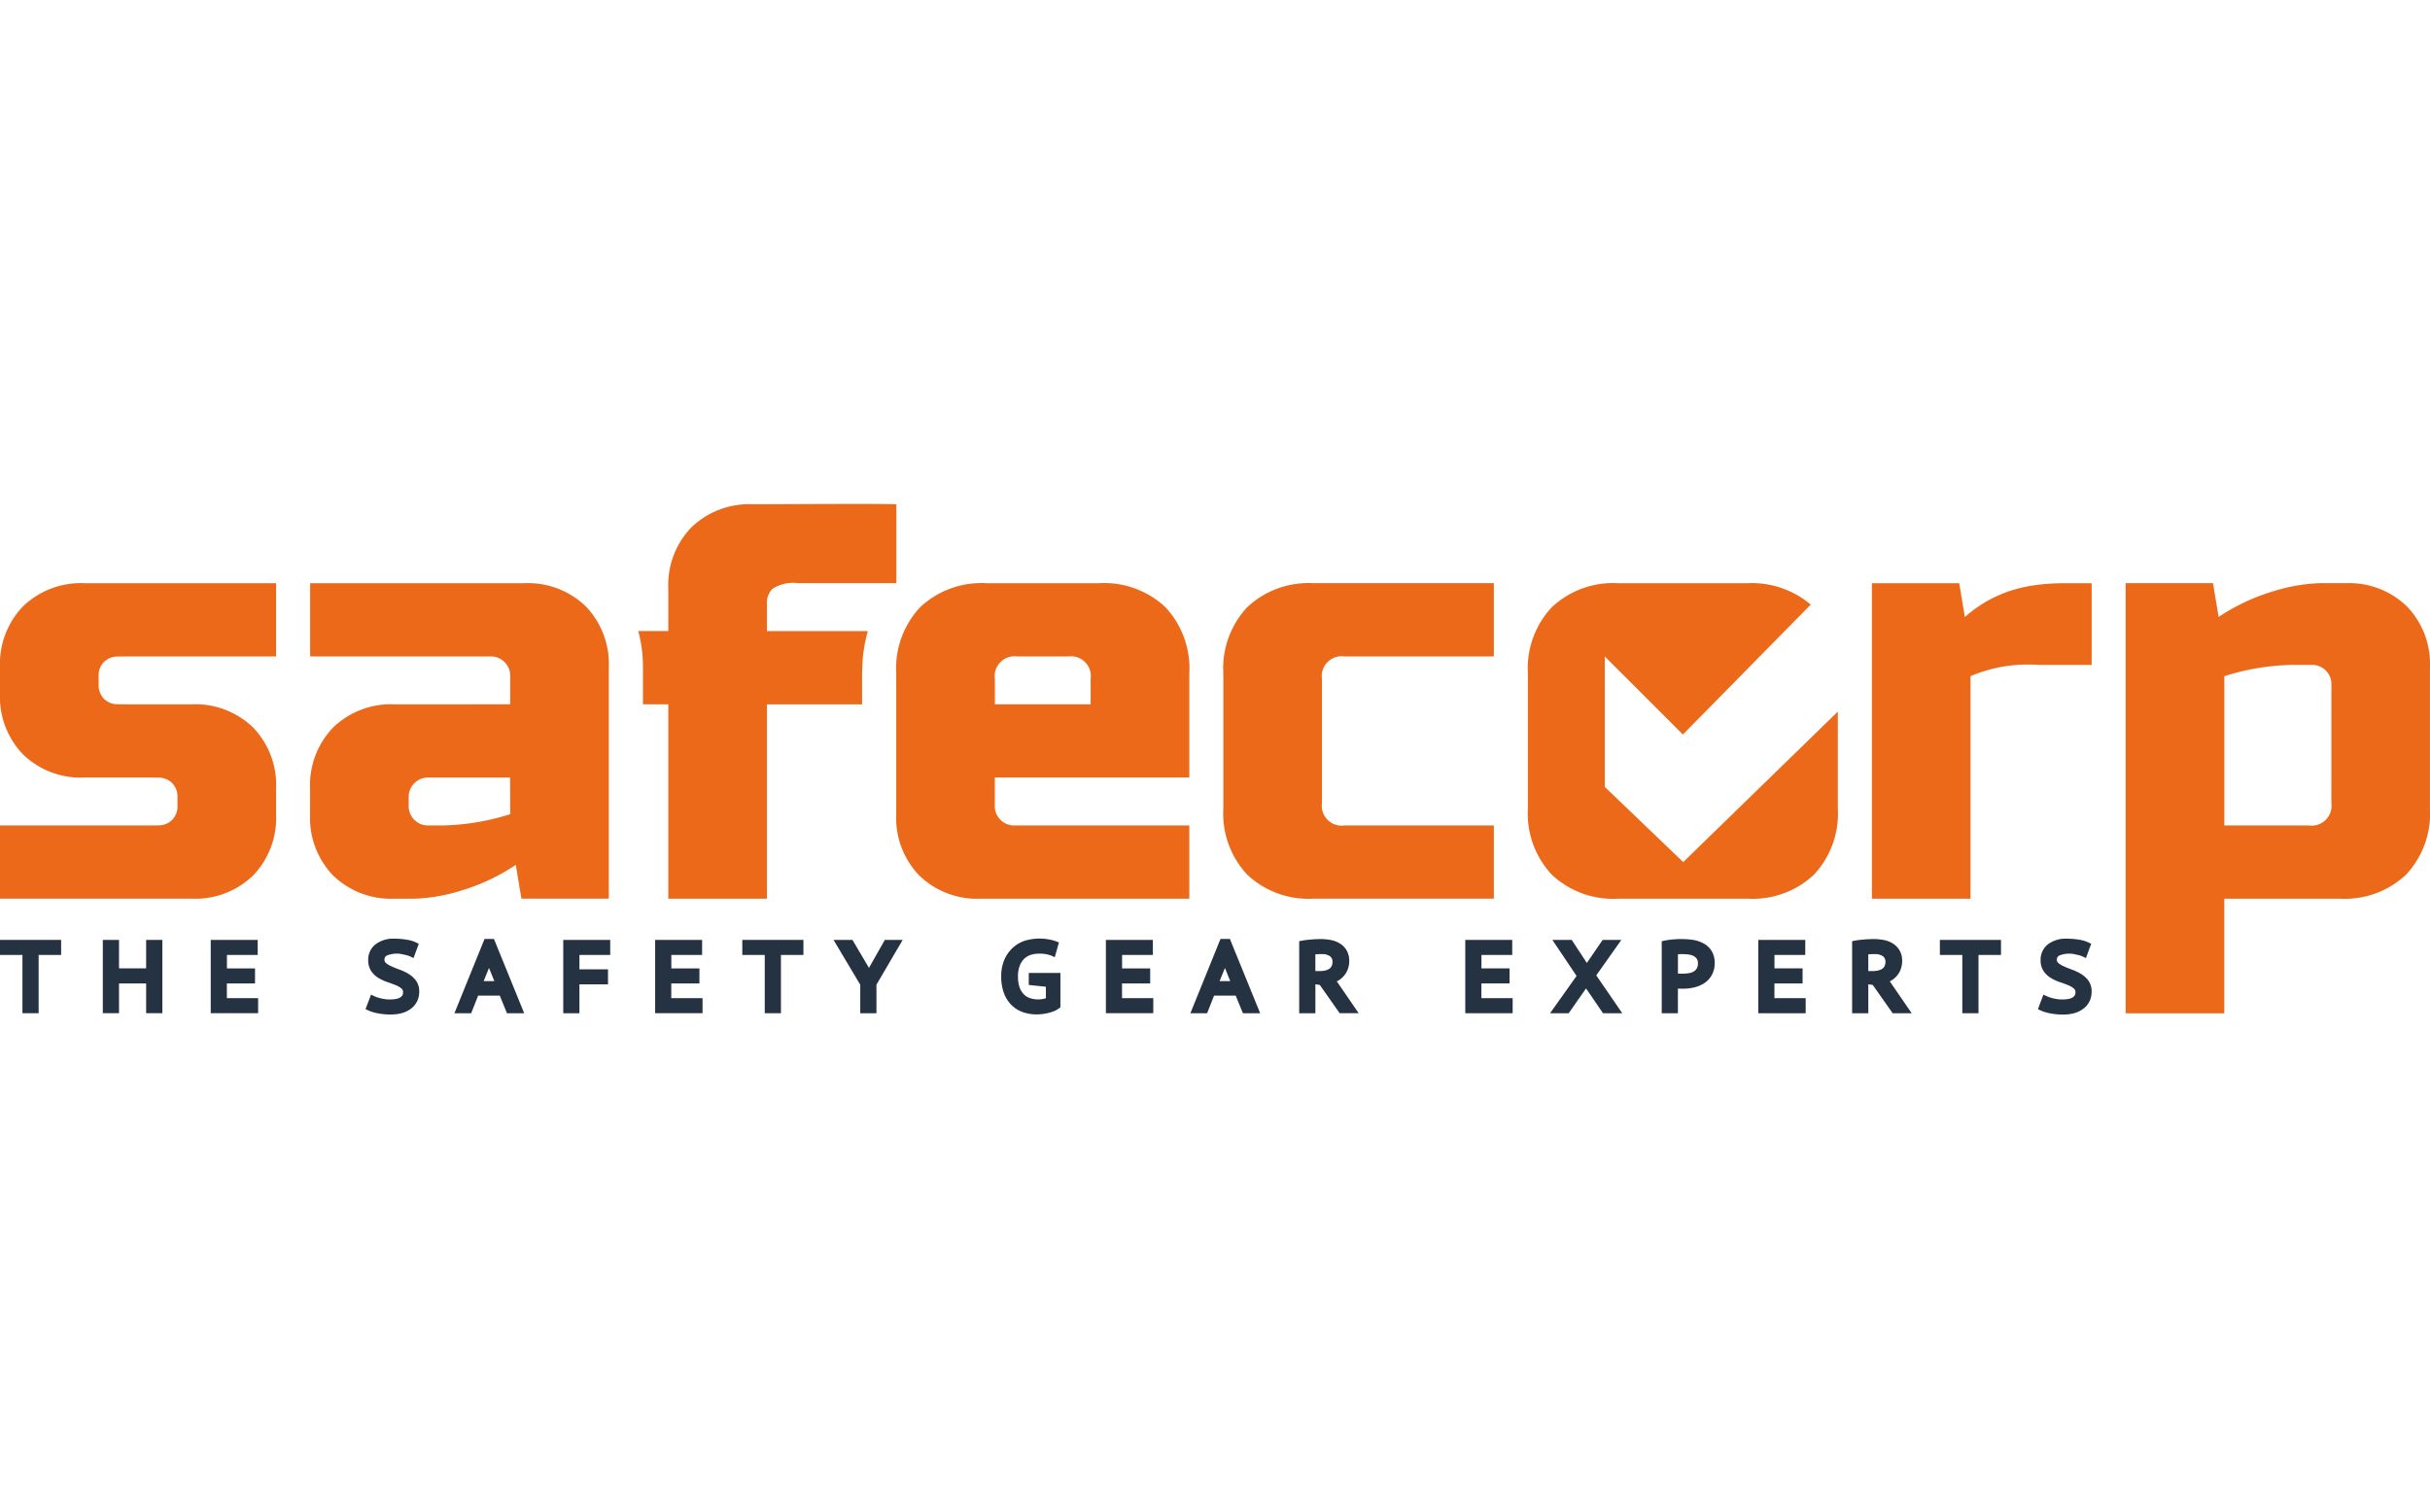
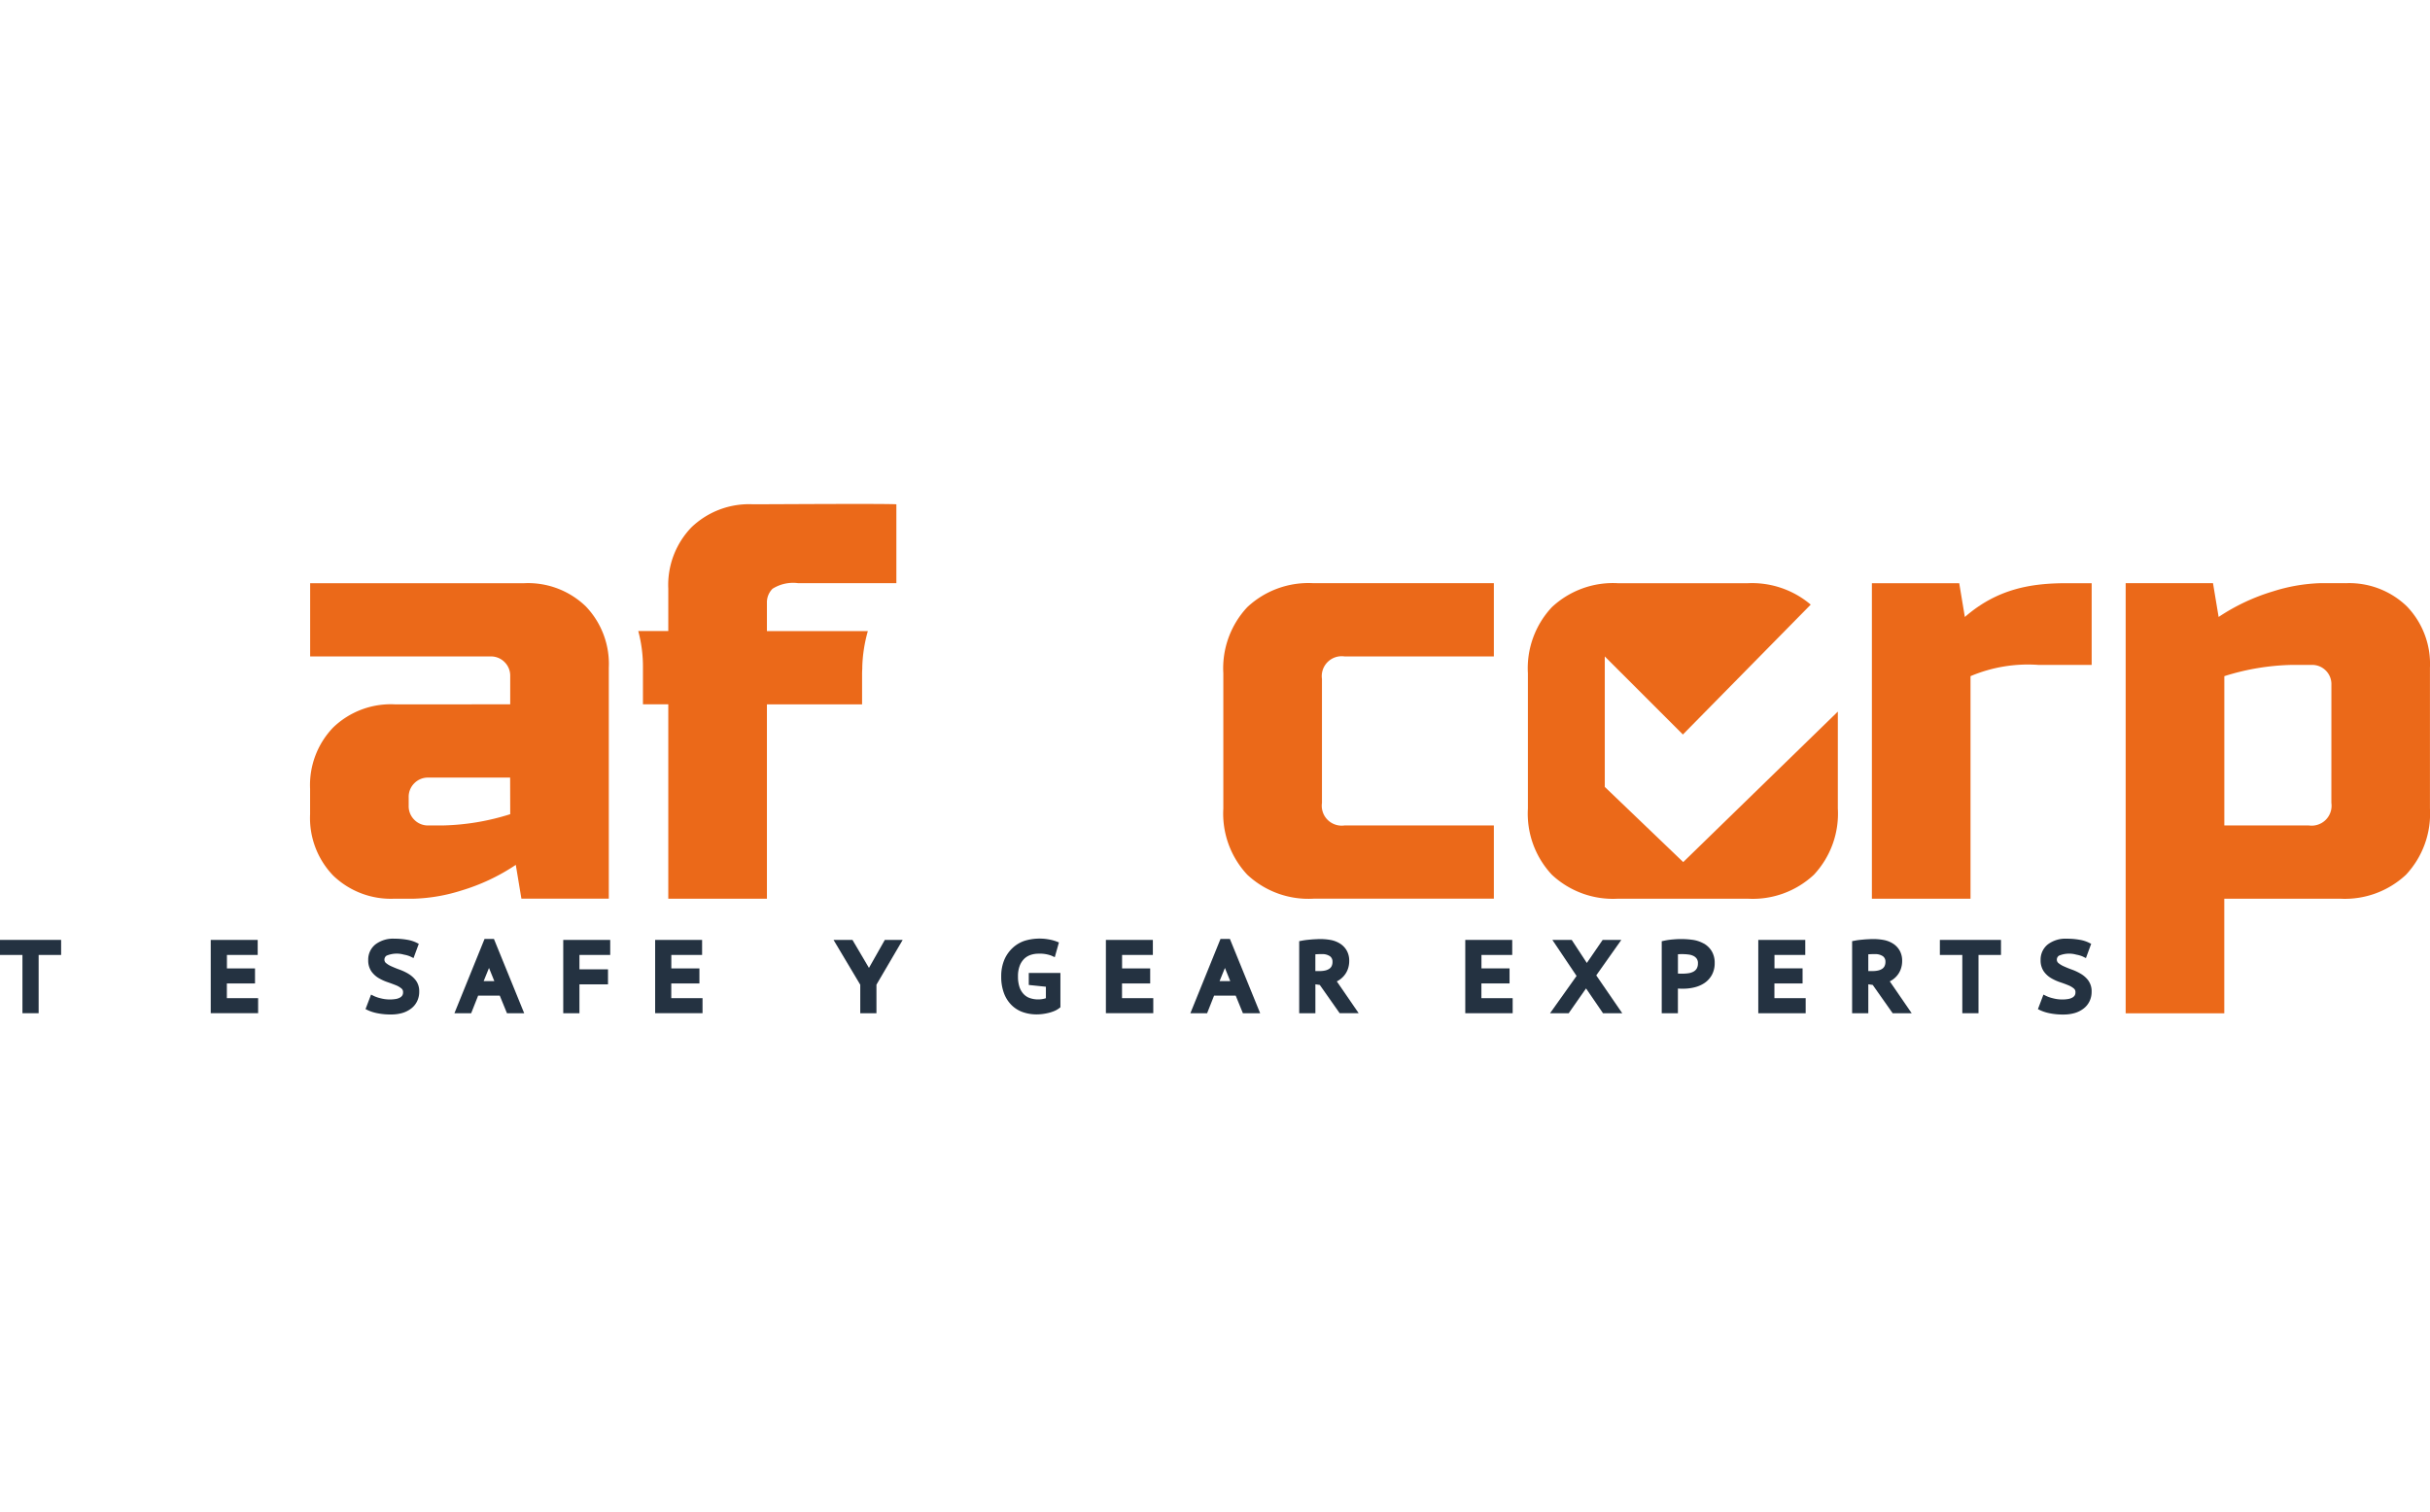
<svg xmlns="http://www.w3.org/2000/svg" width="241" height="150" viewBox="0 0 241 150">
  <defs>
    <clipPath id="b">
      <rect width="241" height="150" />
    </clipPath>
  </defs>
  <g id="a" clip-path="url(#b)">
    <g transform="translate(0 156.385)">
      <g transform="translate(-0.001 -106.385)">
        <path d="M84.462-66.965a23.724,23.724,0,0,1-6.709,1.119h-1.4a1.892,1.892,0,0,1-1.4-.56,1.89,1.89,0,0,1-.561-1.4v-.83a1.89,1.89,0,0,1,.561-1.4,1.893,1.893,0,0,1,1.4-.56h8.1Zm9.778-14.53a8.246,8.246,0,0,0-2.289-6.091,8.236,8.236,0,0,0-6.093-2.293H64.619v7.265H82.5a1.893,1.893,0,0,1,1.4.559,1.891,1.891,0,0,1,.561,1.4v2.793H73a8.242,8.242,0,0,0-6.093,2.291,8.236,8.236,0,0,0-2.293,6.094v2.514a8.229,8.229,0,0,0,2.293,6.091A8.236,8.236,0,0,0,73-58.582h1.957a17.175,17.175,0,0,0,4.666-.811,19.929,19.929,0,0,0,5.392-2.544l.557,3.354H94.24V-81.495" transform="translate(-33.859 97.736)" fill="#eb6919" />
        <path d="M155.2-90.149c0-.021,0-.041,0-.061a14.429,14.429,0,0,1,.552-3.567H145.743v-2.8a1.905,1.905,0,0,1,.557-1.4,3.818,3.818,0,0,1,2.518-.557h9.763v-7.824c-1.6-.074-11.965,0-14.234,0a8.242,8.242,0,0,0-6.094,2.29,8.237,8.237,0,0,0-2.292,6.093v4.192h-2.979a13.63,13.63,0,0,1,.466,3.633v3.633h2.513V-67.23h9.782V-86.511h9.438v-3.073c0-.193.016-.376.022-.564" transform="translate(-69.681 106.385)" fill="#eb6919" />
-         <path d="M206.014-77.862h-9.5v-2.515a1.977,1.977,0,0,1,2.238-2.236h5.029a1.975,1.975,0,0,1,2.233,2.236Zm.838-12.016H195.676a8.864,8.864,0,0,0-6.565,2.376,8.862,8.862,0,0,0-2.378,6.567v13.972a8.231,8.231,0,0,0,2.292,6.091,8.24,8.24,0,0,0,6.094,2.292H215.8v-7.267H198.471a1.889,1.889,0,0,1-1.4-.558,1.889,1.889,0,0,1-.562-1.4v-2.8H215.8V-80.935a8.875,8.875,0,0,0-2.374-6.567,8.871,8.871,0,0,0-6.569-2.376" transform="translate(-97.846 97.735)" fill="#eb6919" />
        <path d="M281.711-65.846H266.9a1.975,1.975,0,0,1-2.237-2.234v-12.3a1.975,1.975,0,0,1,2.237-2.234h14.811v-7.265H263.825a8.871,8.871,0,0,0-6.566,2.374,8.867,8.867,0,0,0-2.378,6.567v13.415a8.868,8.868,0,0,0,2.378,6.567,8.872,8.872,0,0,0,6.566,2.374h17.886v-7.265" transform="translate(-133.554 97.735)" fill="#eb6919" />
        <path d="M411.8-89.878H409.29c-3.5,0-6.857.557-10.062,3.352l-.557-3.352h-8.662v31.3h9.781V-80.656a14.6,14.6,0,0,1,6.735-1.117h5.28v-8.1" transform="translate(-204.359 97.735)" fill="#eb6919" />
        <path d="M463.288-68.081a1.975,1.975,0,0,1-2.234,2.236h-8.382V-80.656a23.729,23.729,0,0,1,6.705-1.117h1.957a1.9,1.9,0,0,1,1.4.558,1.893,1.893,0,0,1,.557,1.4Zm1.4-21.8h-2.515a17.153,17.153,0,0,0-4.667.811,20.031,20.031,0,0,0-5.4,2.542l-.557-3.352h-8.662V-47.21h9.781V-58.581h11.454a8.873,8.873,0,0,0,6.568-2.376,8.876,8.876,0,0,0,2.375-6.567v-13.97a8.231,8.231,0,0,0-2.293-6.091,8.223,8.223,0,0,0-6.089-2.292" transform="translate(-232.069 97.735)" fill="#eb6919" />
        <path d="M333.743-62.212l-7.779-7.457V-82.613l7.746,7.746,12.678-12.886a8.994,8.994,0,0,0-6.254-2.124H327.281a8.862,8.862,0,0,0-6.565,2.376,8.861,8.861,0,0,0-2.378,6.567v13.411a8.863,8.863,0,0,0,2.378,6.567,8.864,8.864,0,0,0,6.565,2.376h12.853a8.874,8.874,0,0,0,6.569-2.376,8.876,8.876,0,0,0,2.374-6.567v-9.618l-15.334,14.93" transform="translate(-166.805 97.735)" fill="#eb6919" />
-         <path d="M2.288-87.588A8.234,8.234,0,0,0,0-81.495v2.513A8.226,8.226,0,0,0,2.288-72.89,8.235,8.235,0,0,0,8.382-70.6H14.86l.785.009a1.923,1.923,0,0,1,1.423.535,1.921,1.921,0,0,1,.534,1.422v.819a1.924,1.924,0,0,1-.534,1.423,1.927,1.927,0,0,1-1.423.535l-.535.008H0v7.265H19a8.245,8.245,0,0,0,6.094-2.29,8.234,8.234,0,0,0,2.288-6.093v-2.514a8.226,8.226,0,0,0-2.288-6.091A8.236,8.236,0,0,0,19-77.862H12.523l-.785-.009a1.923,1.923,0,0,1-1.423-.535,1.92,1.92,0,0,1-.534-1.422v-.819a1.923,1.923,0,0,1,.534-1.423,1.926,1.926,0,0,1,1.423-.535l.535-.008h15.11v-7.265h-19a8.242,8.242,0,0,0-6.093,2.291" transform="translate(0.001 97.736)" fill="#eb6919" />
        <path d="M0-14.047H2.226v5.78H3.832v-5.78h2.23V-15.54H0v1.493" transform="translate(0.001 58.783)" fill="#243241" />
-         <path d="M25.722-12.714h-2.69V-15.54H21.426v7.273h1.606v-2.955h2.69v2.955h1.609V-15.54H25.722v2.826" transform="translate(-11.227 58.783)" fill="#243241" />
        <path d="M45.514-11.221H48.3v-1.492H45.514v-1.333h3.052V-15.54H43.908v7.273h4.7V-9.759h-3.1v-1.463" transform="translate(-23.007 58.783)" fill="#243241" />
        <path d="M80.435-12.3h0a5.234,5.234,0,0,0-.891-.424c-.287-.1-.556-.213-.808-.326a2.193,2.193,0,0,1-.559-.342.424.424,0,0,1-.142-.341.47.47,0,0,1,.207-.377,2.6,2.6,0,0,1,1.72-.105,2.823,2.823,0,0,1,.63.182l.329.161.521-1.415-.265-.132a3.352,3.352,0,0,0-.921-.275,6.848,6.848,0,0,0-1.218-.1,2.892,2.892,0,0,0-1.9.568,1.923,1.923,0,0,0-.711,1.548,1.922,1.922,0,0,0,.317,1.131,2.381,2.381,0,0,0,.746.676,4.708,4.708,0,0,0,.892.4c.287.1.555.2.808.3a2.02,2.02,0,0,1,.551.332.436.436,0,0,1,.141.36.584.584,0,0,1-.066.3.635.635,0,0,1-.217.212,1.28,1.28,0,0,1-.4.148,3.613,3.613,0,0,1-1.515-.057,3.494,3.494,0,0,1-.65-.214l-.326-.159L76.16-8.81l.274.131a4.149,4.149,0,0,0,.878.274,6.476,6.476,0,0,0,1.38.128,3.938,3.938,0,0,0,1.125-.15,2.67,2.67,0,0,0,.884-.451,2,2,0,0,0,.584-.729,2.135,2.135,0,0,0,.2-.947,1.783,1.783,0,0,0-.318-1.079,2.578,2.578,0,0,0-.735-.666" transform="translate(-39.907 58.918)" fill="#243241" />
        <path d="M98.639-11.553h-1.06l.531-1.307Zm-.972-4.184L94.681-8.369h1.661l.691-1.746h2.144l.714,1.746H101.6l-3-7.367h-.937" transform="translate(-49.611 58.886)" fill="#243241" />
        <path d="M117.355-8.266h1.606v-2.861h2.833V-12.62h-2.833v-1.426h3.052V-15.54h-4.658v7.273" transform="translate(-61.493 58.783)" fill="#243241" />
        <path d="M138.105-11.221h2.787v-1.492h-2.787v-1.333h3.052V-15.54H136.5v7.273h4.7V-9.759h-3.1v-1.463" transform="translate(-71.524 58.783)" fill="#243241" />
-         <path d="M154.66-14.047h2.226v5.78h1.606v-5.78h2.23V-15.54H154.66v1.493" transform="translate(-81.04 58.783)" fill="#243241" />
        <path d="M177.183-12.764l-1.636-2.775H173.67l2.65,4.447v2.826h1.606V-11.1l2.6-4.437h-1.772l-1.571,2.775" transform="translate(-91.001 58.783)" fill="#243241" />
        <path d="M211.344-11.207l1.693.175v1.137a2,2,0,0,1-.244.067,2.559,2.559,0,0,1-1.346-.078,1.534,1.534,0,0,1-.61-.391,1.868,1.868,0,0,1-.413-.69,3.212,3.212,0,0,1-.154-1.053,2.877,2.877,0,0,1,.182-1.1,1.939,1.939,0,0,1,.458-.686,1.7,1.7,0,0,1,.633-.368,2.443,2.443,0,0,1,.745-.117,3.312,3.312,0,0,1,1.281.19l.35.157.412-1.464-.281-.108a4.177,4.177,0,0,0-.747-.193,5.106,5.106,0,0,0-2.348.131,3.276,3.276,0,0,0-1.168.671,3.476,3.476,0,0,0-.855,1.18,4.136,4.136,0,0,0-.325,1.7,4.589,4.589,0,0,0,.267,1.64,3.257,3.257,0,0,0,.751,1.191,2.969,2.969,0,0,0,1.134.706,4.119,4.119,0,0,0,1.369.222,4.576,4.576,0,0,0,.6-.041,5.517,5.517,0,0,0,.586-.11,4.012,4.012,0,0,0,.553-.181,2.137,2.137,0,0,0,.482-.275l.129-.1V-12.4h-3.138v1.191" transform="translate(-109.308 58.921)" fill="#243241" />
        <path d="M232.019-11.221h2.787v-1.492h-2.787v-1.333h3.052V-15.54h-4.658v7.273h4.7V-9.759h-3.1v-1.463" transform="translate(-120.733 58.783)" fill="#243241" />
        <path d="M251.969-11.553h-1.06l.531-1.307ZM251-15.736l-2.986,7.367h1.66l.691-1.746h2.144l.714,1.746h1.712l-3-7.367H251" transform="translate(-129.955 58.886)" fill="#243241" />
        <path d="M272.29-14.2l.117-.009c.081,0,.162-.009.247-.009h.268a1.314,1.314,0,0,1,.831.219.65.65,0,0,1,.235.546.93.93,0,0,1-.086.425.664.664,0,0,1-.228.26,1.2,1.2,0,0,1-.391.169,2.319,2.319,0,0,1-.55.06h-.444Zm2.128,2.686c.029-.015.058-.03.086-.046a2.223,2.223,0,0,0,.6-.482,2.115,2.115,0,0,0,.4-.67,2.366,2.366,0,0,0,.144-.834,2.031,2.031,0,0,0-.248-1.026,1.959,1.959,0,0,0-.642-.678,2.628,2.628,0,0,0-.889-.361,5.816,5.816,0,0,0-1.453-.091c-.17.007-.336.015-.5.029s-.3.027-.5.048c-.166.02-.322.045-.46.071l-.269.05v7.15h1.606v-2.87l.437.061L274.7-8.357h1.886l-2.128-3.1-.044-.057" transform="translate(-141.835 58.873)" fill="#243241" />
        <path d="M306.894-11.221h2.787v-1.492h-2.787v-1.333h3.052v-1.492h-4.657v7.273h4.7V-9.758h-3.1v-1.463" transform="translate(-159.967 58.782)" fill="#243241" />
        <path d="M330.021-15.538h-1.853L326.6-13.252l-1.5-2.287h-1.919l2.4,3.575-2.63,3.7H324.8l1.721-2.463,1.683,2.463h1.909l-2.579-3.756,2.486-3.517" transform="translate(-169.221 58.782)" fill="#243241" />
        <path d="M349.81-13.315a1,1,0,0,1-.117.525.847.847,0,0,1-.311.3,1.509,1.509,0,0,1-.492.164,4.26,4.26,0,0,1-.619.046h-.164a1.846,1.846,0,0,1-.2-.009l-.078,0V-14.21l.054,0a5.291,5.291,0,0,1,1.059.038,1.48,1.48,0,0,1,.464.152.847.847,0,0,1,.3.276.771.771,0,0,1,.107.431Zm.568-1.96a3.15,3.15,0,0,0-1.007-.35,8.337,8.337,0,0,0-1.98-.056,6.614,6.614,0,0,0-.91.126l-.26.056v7.142h1.605V-10.8l.077,0,.24.01c.089,0,.151,0,.193,0a4.651,4.651,0,0,0,1.121-.132,3.1,3.1,0,0,0,1.007-.433,2.324,2.324,0,0,0,.729-.8,2.379,2.379,0,0,0,.28-1.177,2.2,2.2,0,0,0-.314-1.214,2.191,2.191,0,0,0-.781-.736" transform="translate(-181.415 58.874)" fill="#243241" />
        <path d="M367.946-11.221h2.787v-1.492h-2.787v-1.333H371v-1.492H366.34v7.273h4.7V-9.758h-3.1v-1.463" transform="translate(-191.958 58.782)" fill="#243241" />
        <path d="M387.493-14.2l.118-.009c.081,0,.162-.009.246-.009h.269a1.317,1.317,0,0,1,.831.219.65.65,0,0,1,.235.546.93.93,0,0,1-.087.425.673.673,0,0,1-.227.26,1.2,1.2,0,0,1-.392.169,2.314,2.314,0,0,1-.549.06h-.444Zm2.129,2.686c.029-.015.057-.03.085-.046a2.211,2.211,0,0,0,.6-.481,2.109,2.109,0,0,0,.4-.671,2.35,2.35,0,0,0,.144-.834,2.029,2.029,0,0,0-.248-1.027,1.967,1.967,0,0,0-.641-.678,2.642,2.642,0,0,0-.89-.361,5.811,5.811,0,0,0-1.453-.091c-.171.007-.337.015-.5.029s-.334.03-.5.048-.322.044-.46.07l-.27.05v7.151h1.606v-2.87l.437.061,1.978,2.809h1.886l-2.128-3.1-.044-.057" transform="translate(-202.2 58.873)" fill="#243241" />
        <path d="M404.176-14.046H406.4v5.781h1.606v-5.781h2.23v-1.492h-6.062v1.492" transform="translate(-211.783 58.782)" fill="#243241" />
        <path d="M429.616-11.633a2.557,2.557,0,0,0-.735-.666h0a5.2,5.2,0,0,0-.89-.424c-.288-.1-.556-.213-.808-.326a2.191,2.191,0,0,1-.559-.342.425.425,0,0,1-.142-.341.469.469,0,0,1,.206-.377,2.607,2.607,0,0,1,1.719-.105,2.862,2.862,0,0,1,.631.182l.329.161.52-1.415-.265-.132a3.352,3.352,0,0,0-.922-.275,6.829,6.829,0,0,0-1.218-.1,2.891,2.891,0,0,0-1.9.568,1.923,1.923,0,0,0-.711,1.548,1.921,1.921,0,0,0,.317,1.131,2.366,2.366,0,0,0,.746.676,4.665,4.665,0,0,0,.892.4q.43.143.808.3a2.028,2.028,0,0,1,.55.331.44.44,0,0,1,.142.361.582.582,0,0,1-.066.3.624.624,0,0,1-.218.212,1.282,1.282,0,0,1-.4.148,3.611,3.611,0,0,1-1.516-.058,3.463,3.463,0,0,1-.649-.214l-.326-.159-.546,1.444.274.131a4.1,4.1,0,0,0,.878.274,6.471,6.471,0,0,0,1.38.128,3.944,3.944,0,0,0,1.125-.15,2.655,2.655,0,0,0,.883-.451,1.994,1.994,0,0,0,.585-.729,2.143,2.143,0,0,0,.2-.947,1.782,1.782,0,0,0-.317-1.079" transform="translate(-222.489 58.918)" fill="#243241" />
      </g>
    </g>
  </g>
</svg>